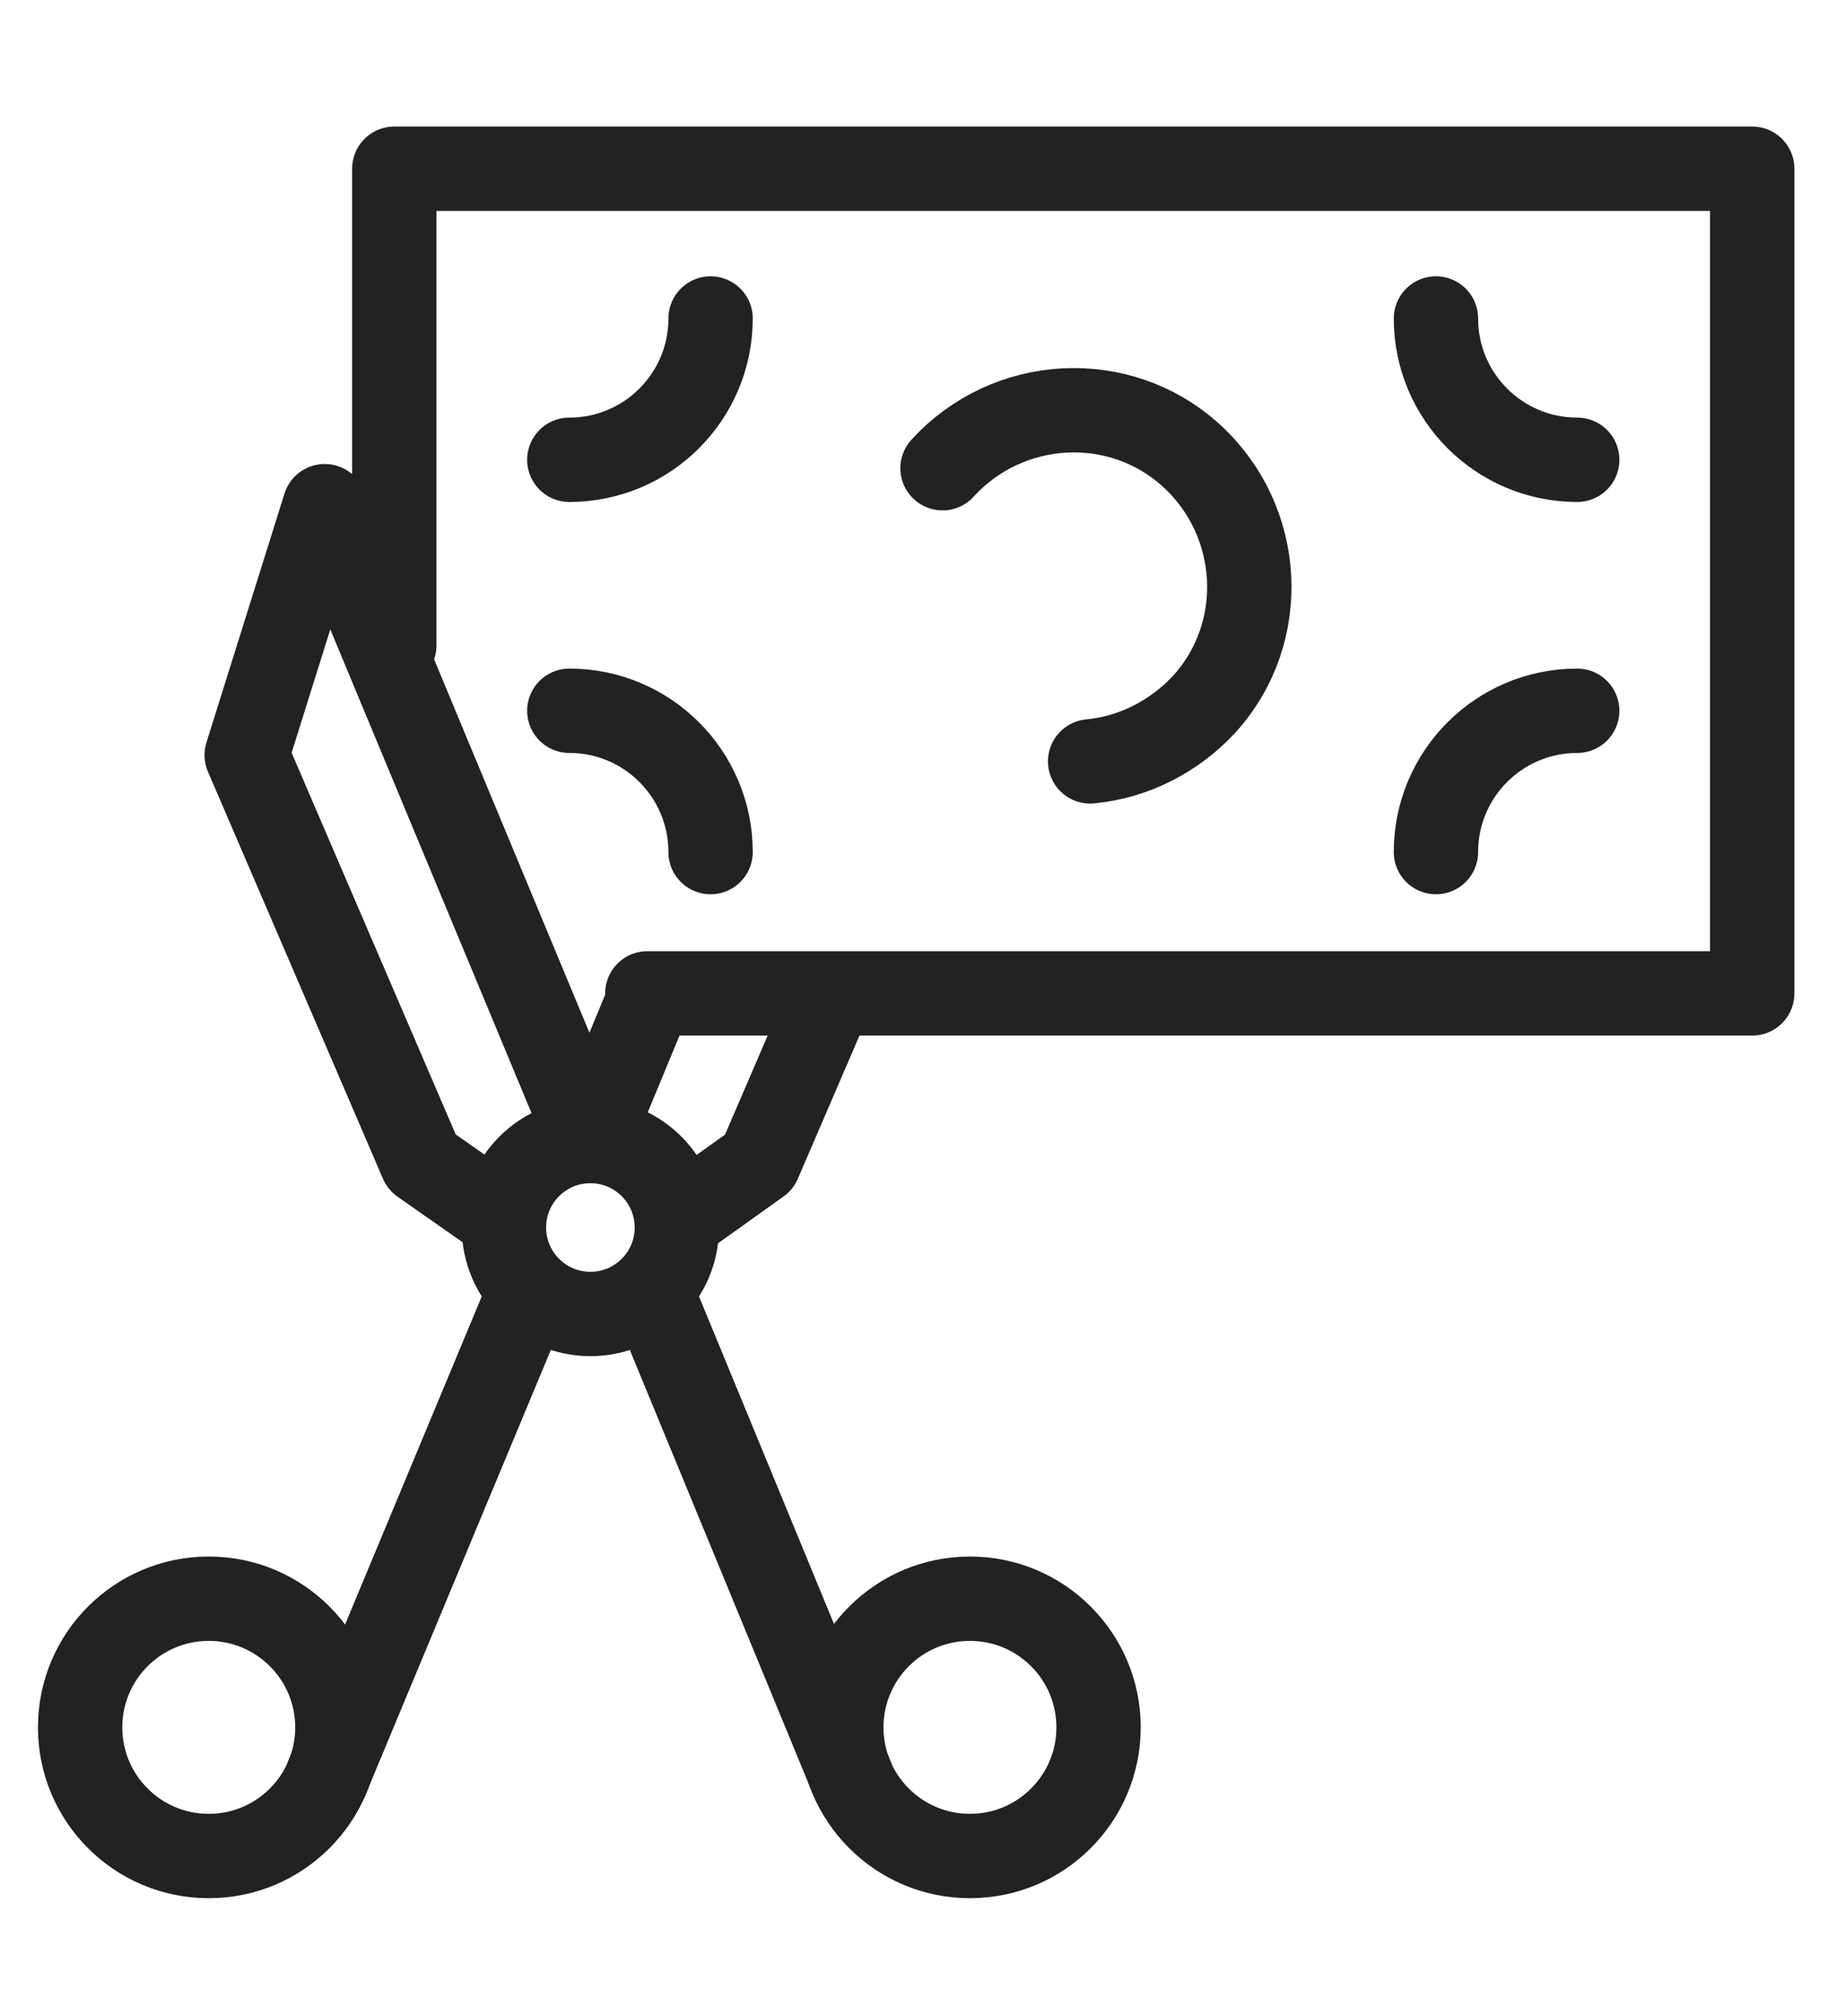
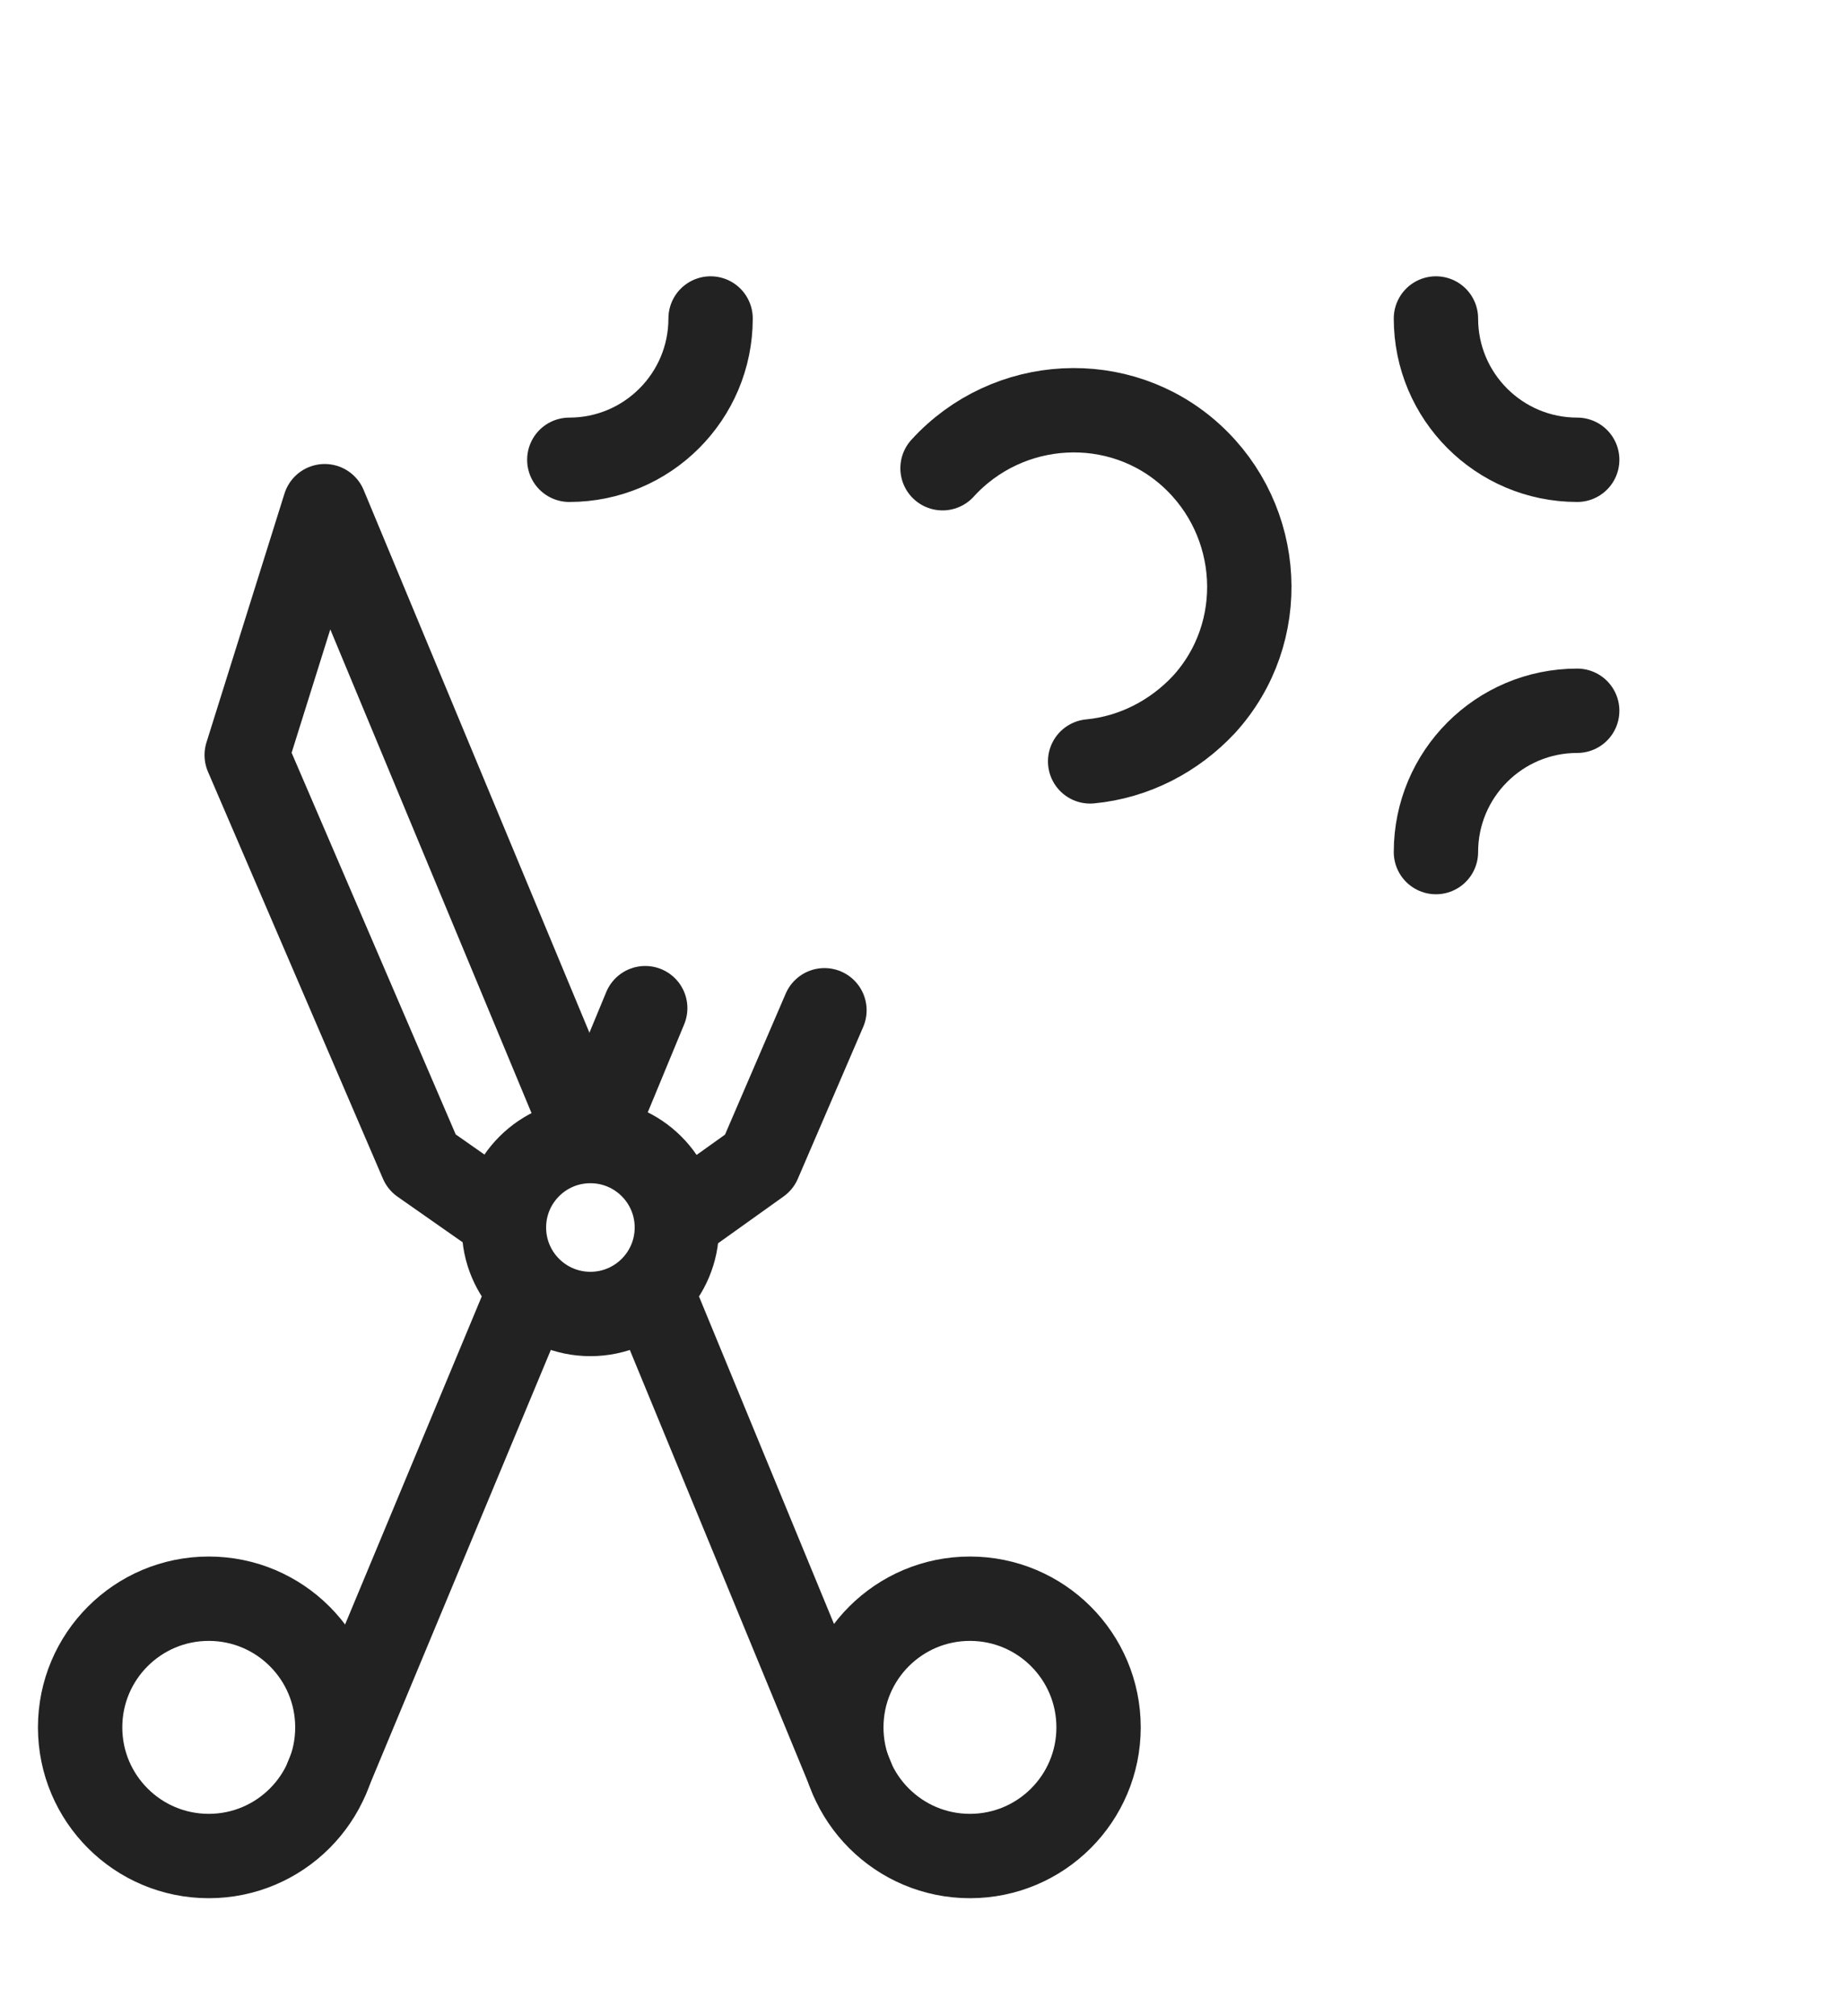
<svg xmlns="http://www.w3.org/2000/svg" version="1.1" id="Layer_1" x="0px" y="0px" viewBox="0 0 87.5 95.6" style="enable-background:new 0 0 87.5 95.6;" xml:space="preserve">
  <style type="text/css">
	.st0{fill:none;stroke:#222222;stroke-width:4;stroke-linecap:round;stroke-linejoin:round;}
</style>
  <g id="Icons">
    <path id="Path_9407" class="st0" d="M28.2,53.6l2.4-5.8" />
    <path id="Path_9408" class="st0" d="M15.5,84.3L25,61.5" />
    <path id="Path_9409" class="st0" d="M39.1,47.9L36,55.1l-3.5,2.5" />
    <path id="Path_9410" class="st0" d="M27.8,53.8L15.4,24l-3.7,11.8L20,55.1l3,2.1" />
    <line id="Line_322" class="st0" x1="40.4" y1="84.3" x2="31" y2="61.5" />
    <circle id="Ellipse_274" class="st0" cx="46" cy="81.9" r="6.1" />
    <circle id="Ellipse_275" class="st0" cx="9.9" cy="81.9" r="6.1" />
    <circle id="Ellipse_276" class="st0" cx="28" cy="58.2" r="4.1" />
-     <path id="Path_9411" class="st0" d="M18.7,30.6V8h64.4v39.1H30.7" />
    <path id="Path_9412" class="st0" d="M44.7,22.2c3.1-3.4,8.4-3.7,11.8-0.6c3.4,3.1,3.7,8.4,0.6,11.8c-1.4,1.5-3.3,2.5-5.4,2.7" />
    <path id="Path_9413" class="st0" d="M33.7,15.1c0,3.7-3,6.7-6.7,6.7" />
    <path id="Path_9414" class="st0" d="M74.8,21.8c-3.7,0-6.7-3-6.7-6.7" />
-     <path id="Path_9415" class="st0" d="M27,33.7c3.7,0,6.7,3,6.7,6.7" />
    <path id="Path_9416" class="st0" d="M68.1,40.4c0-3.7,3-6.7,6.7-6.7" />
  </g>
</svg>